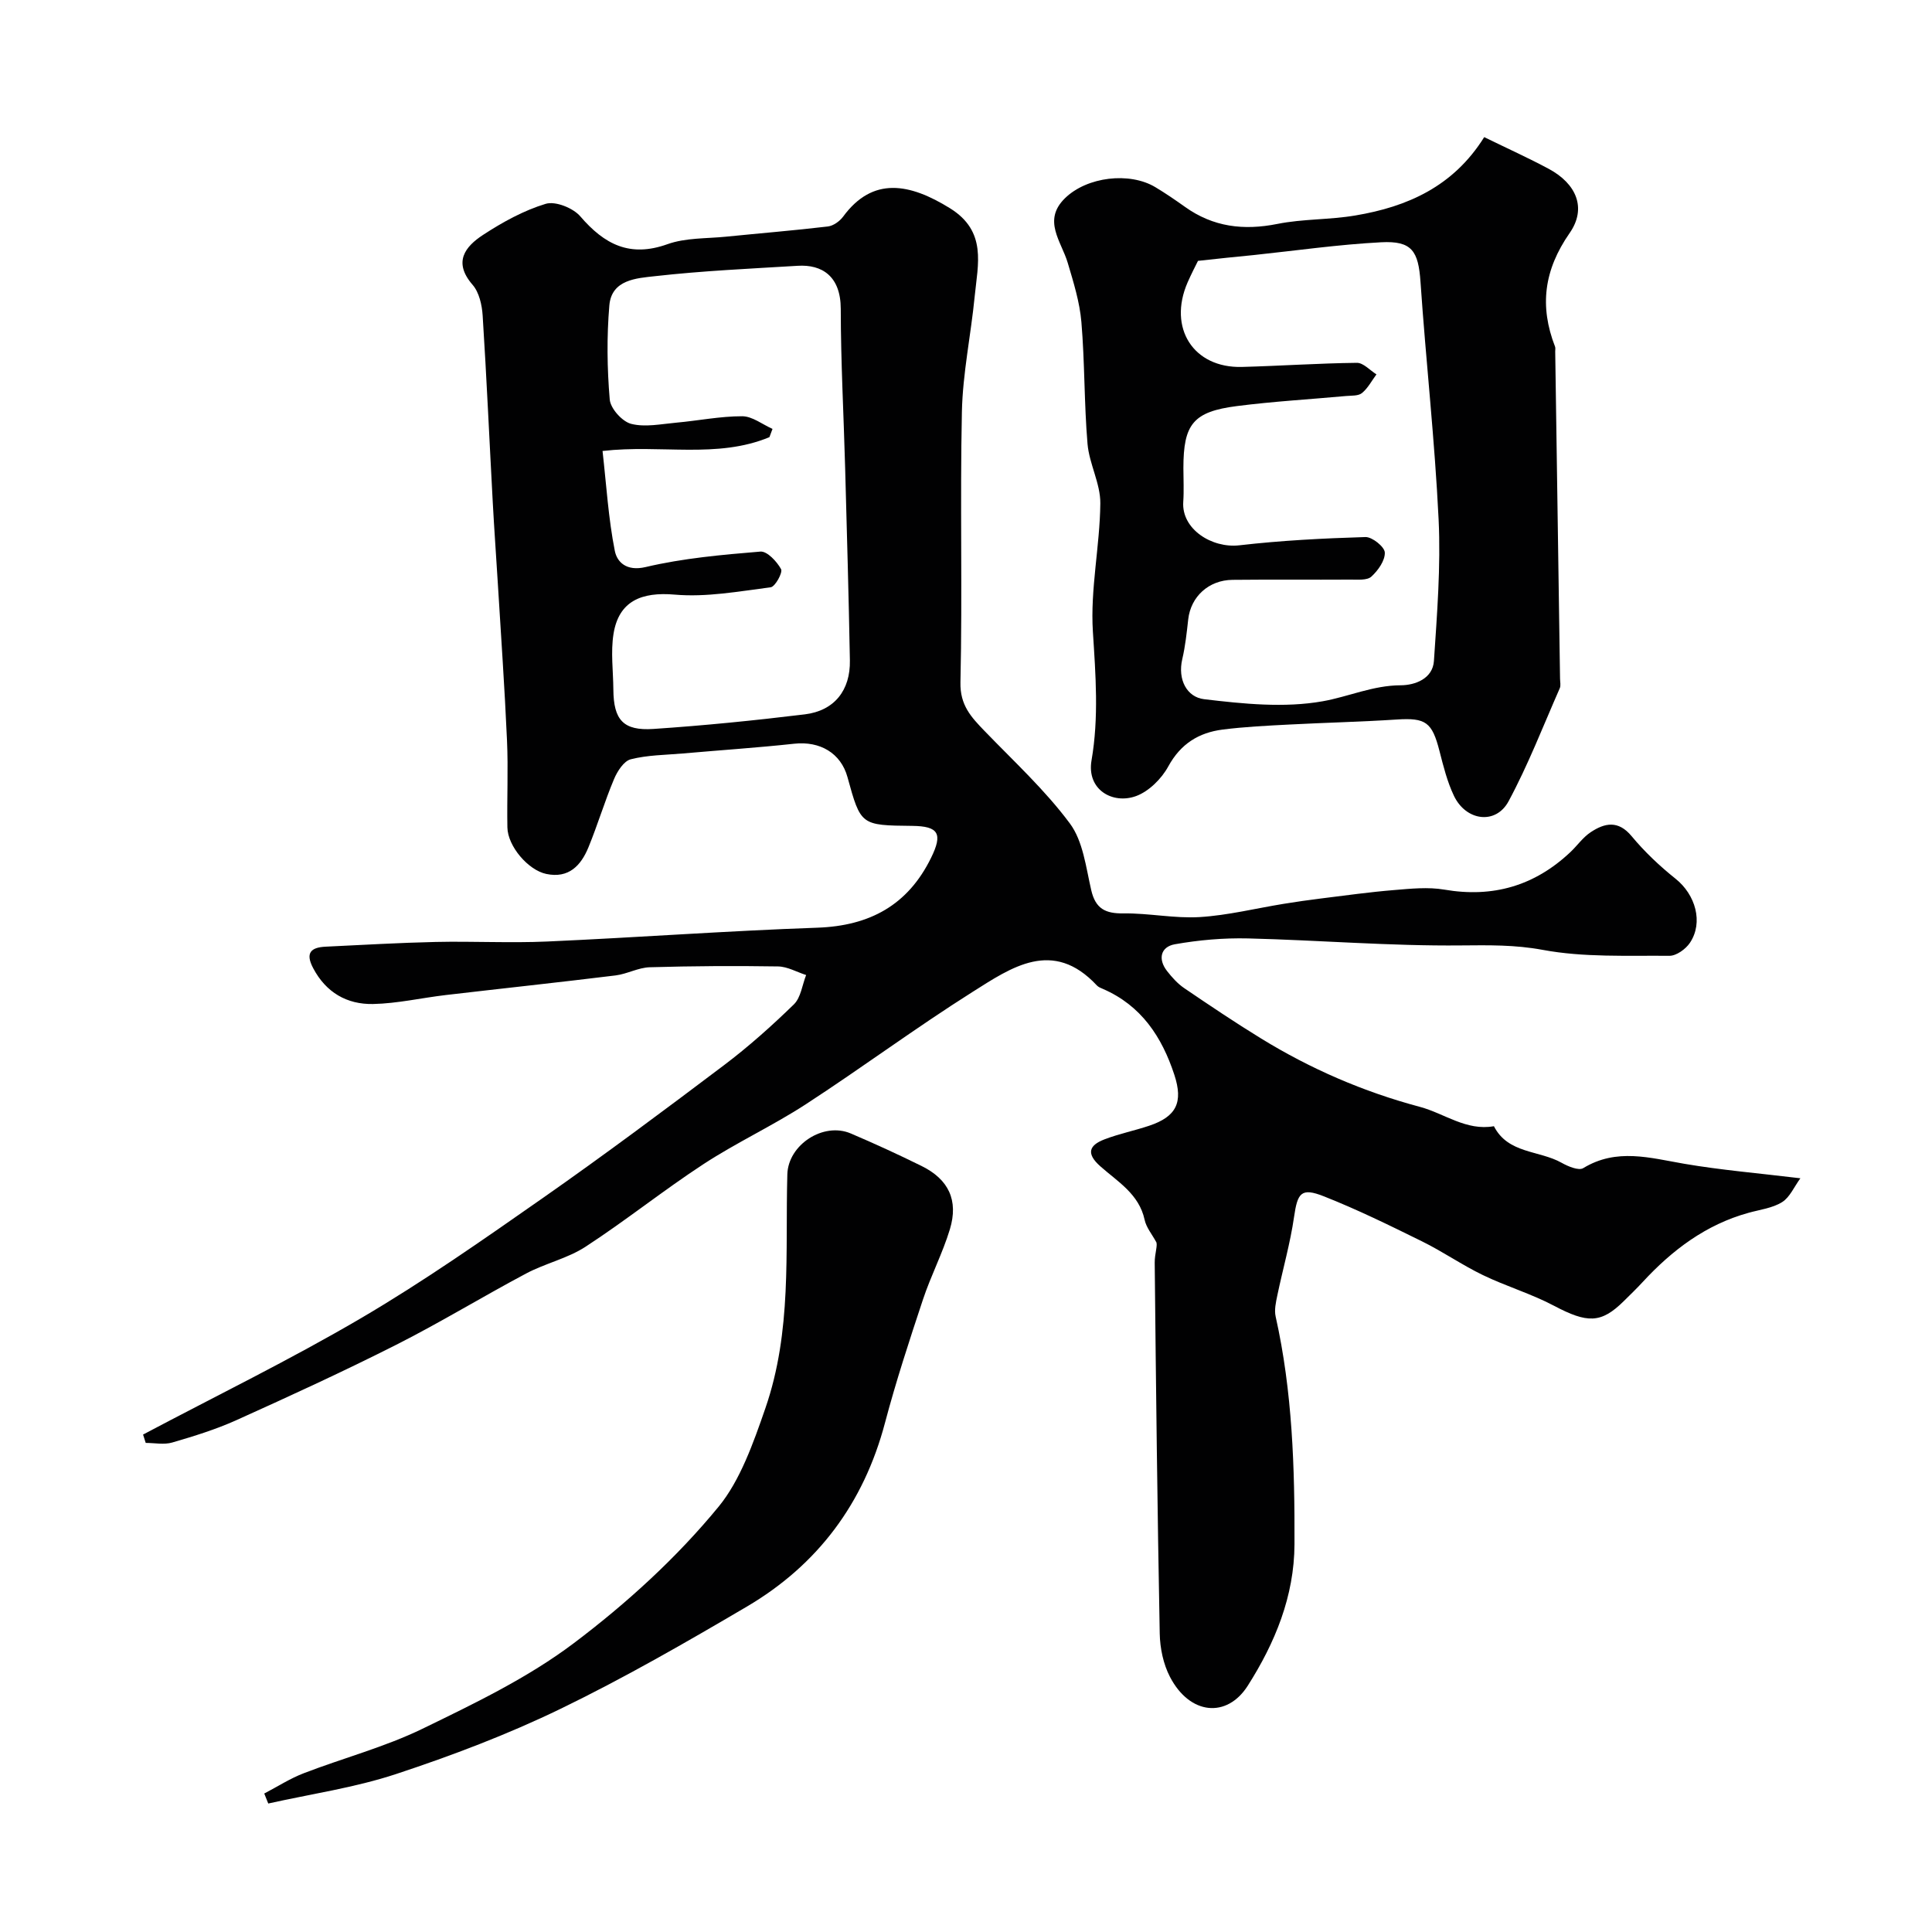
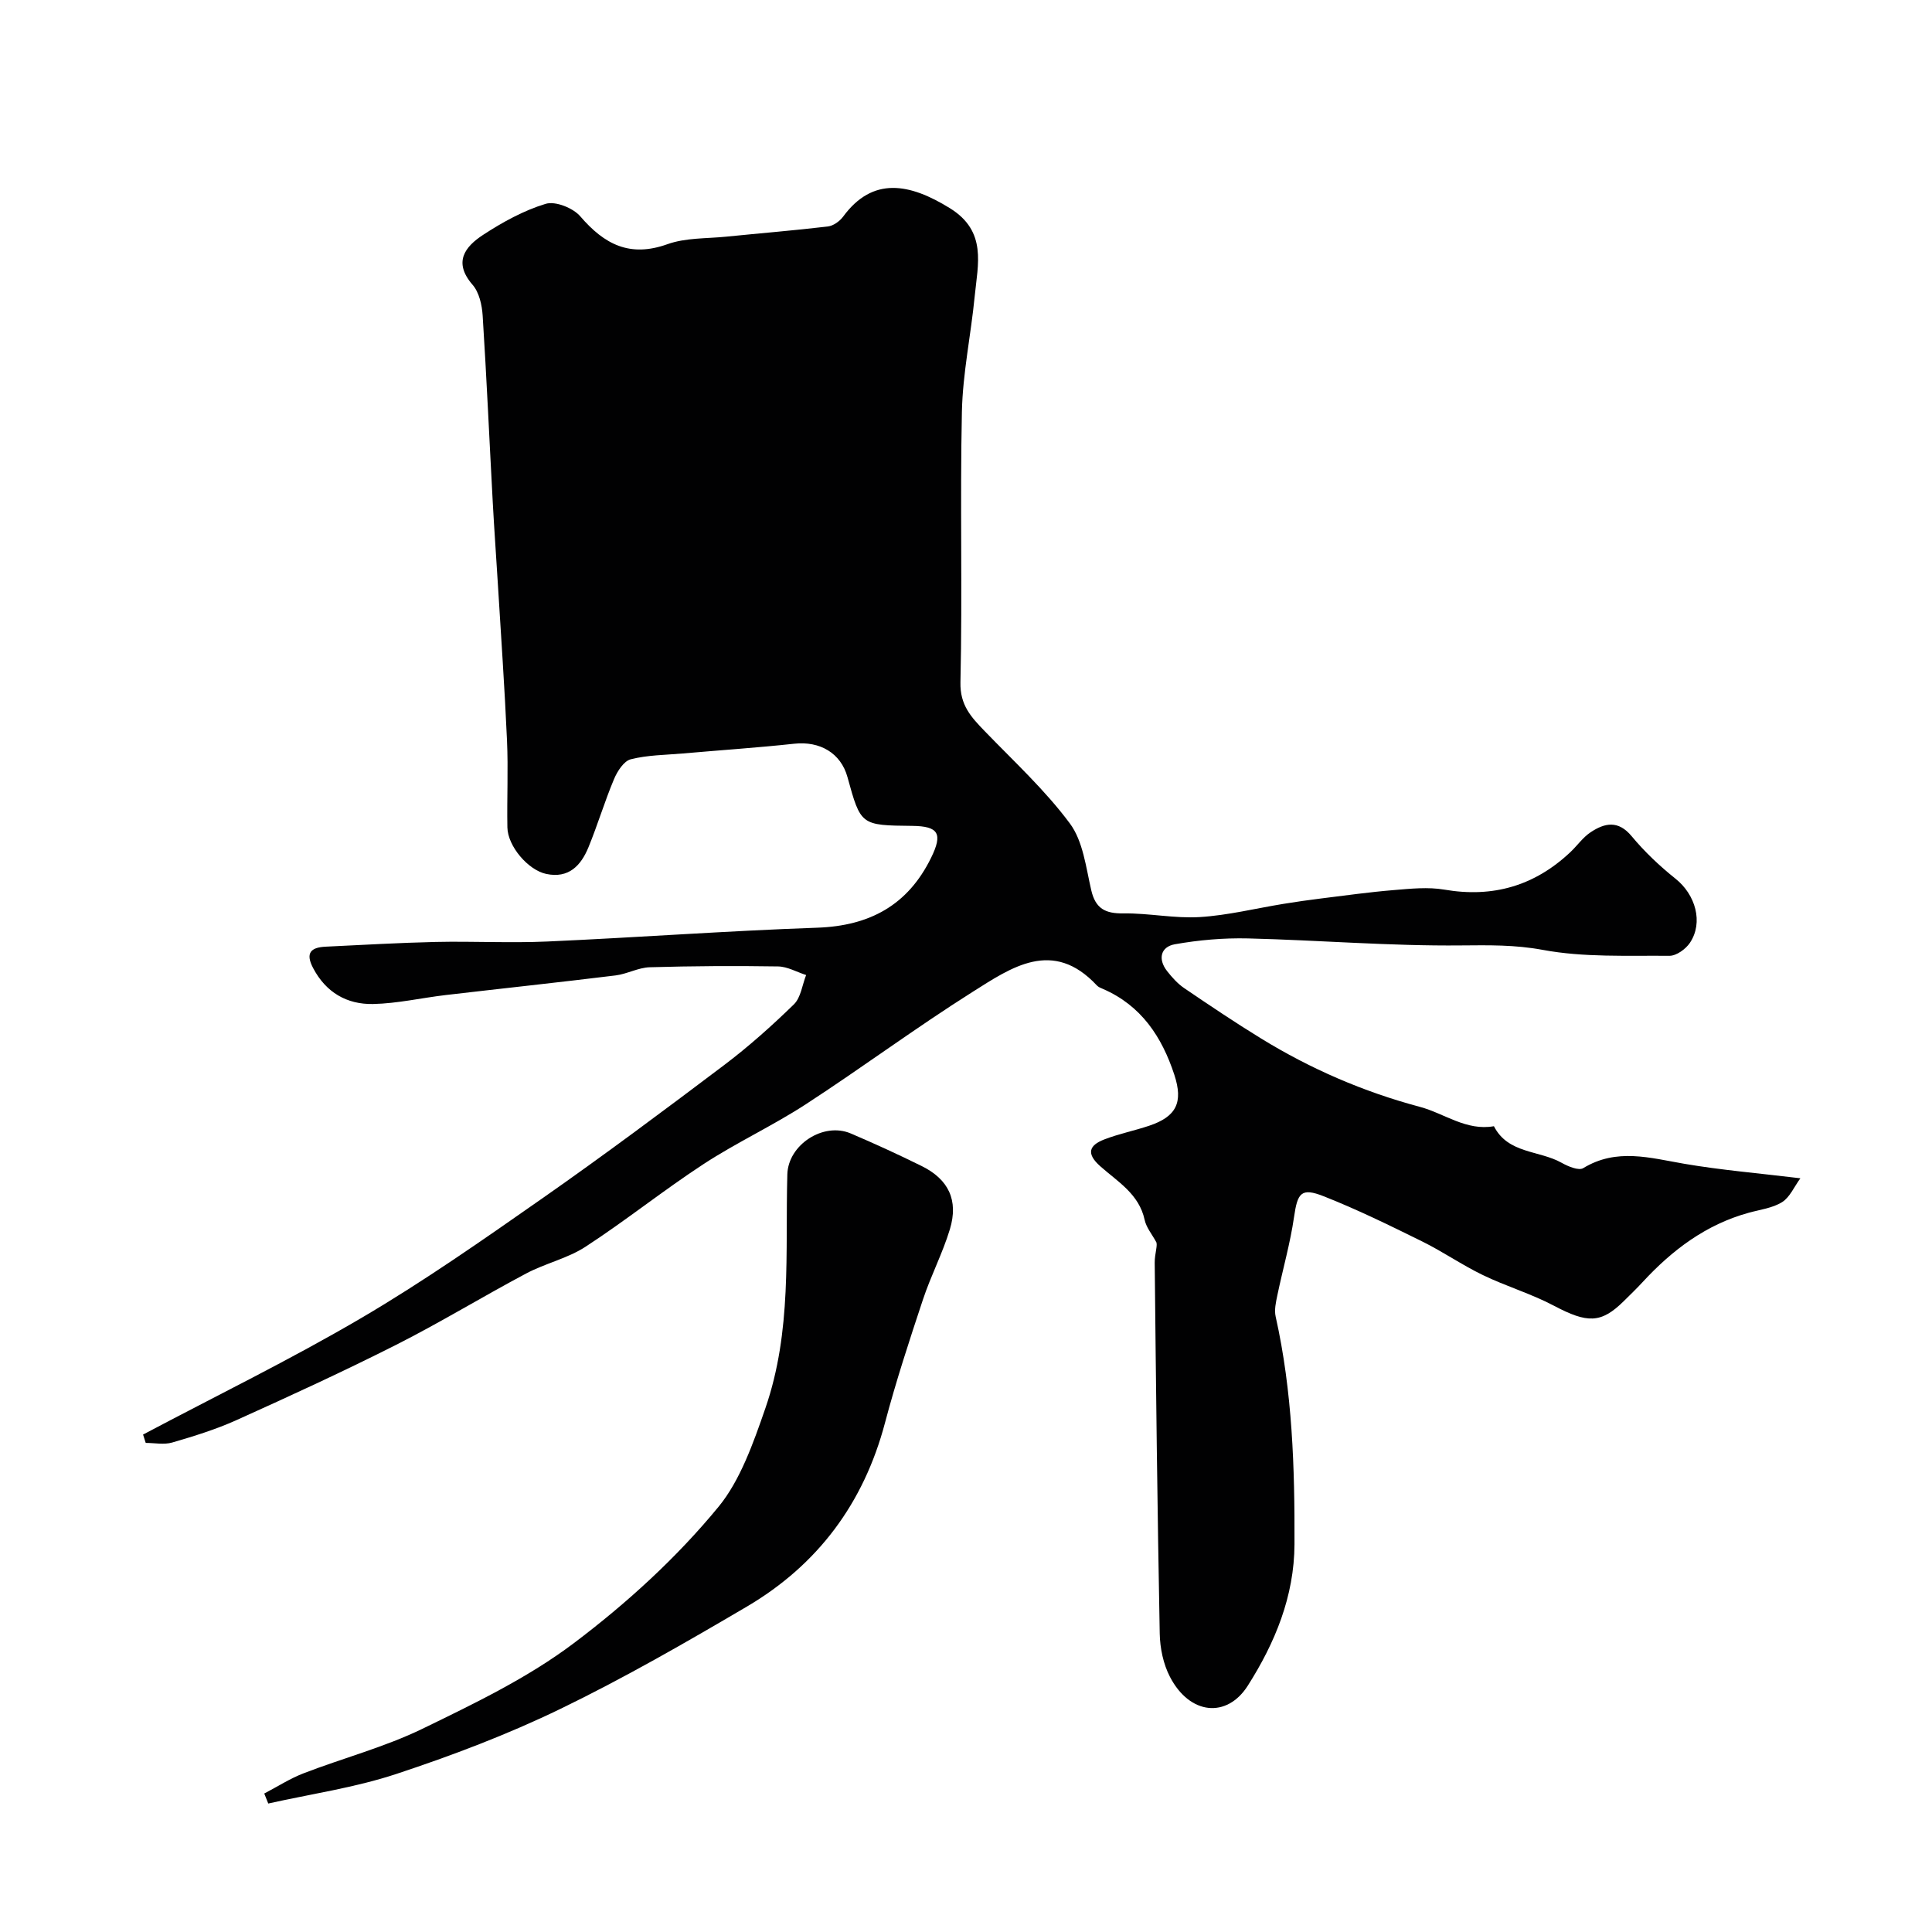
<svg xmlns="http://www.w3.org/2000/svg" enable-background="new 0 0 400 400" viewBox="0 0 400 400">
  <g fill="#010102">
-     <path d="m29.62 297.01c15.09-8 30.48-15.5 45.2-24.14 12.91-7.58 25.24-16.22 37.53-24.81 12.71-8.89 25.15-18.17 37.54-27.52 5.1-3.85 9.9-8.14 14.48-12.6 1.44-1.41 1.72-4.01 2.53-6.07-1.94-.62-3.87-1.75-5.82-1.78-8.85-.14-17.71-.09-26.56.17-2.37.07-4.67 1.39-7.06 1.69-11.71 1.44-23.43 2.69-35.15 4.06-5.04.59-10.05 1.76-15.09 1.86-5.38.1-9.72-2.37-12.38-7.42-1.65-3.12-.53-4.3 2.56-4.45 7.6-.36 15.2-.81 22.8-.98 7.7-.17 15.41.25 23.1-.09 18.64-.83 37.27-2.21 55.91-2.86 10.85-.38 18.74-4.66 23.55-14.45 2.47-5.02 1.58-6.57-3.89-6.63-10.66-.11-10.66-.11-13.41-10.1-1.37-4.97-5.69-7.49-11.02-6.91-7.68.83-15.39 1.34-23.09 2.02-3.6.31-7.29.32-10.75 1.2-1.44.36-2.79 2.48-3.47 4.1-1.95 4.63-3.39 9.48-5.3 14.13-1.55 3.77-4.08 6.49-8.73 5.51-3.74-.78-7.98-5.73-8.05-9.63-.11-6 .19-12.01-.08-18-.48-10.85-1.24-21.68-1.9-32.52-.34-5.6-.75-11.2-1.05-16.8-.7-12.88-1.27-25.77-2.09-38.64-.14-2.2-.72-4.82-2.09-6.39-4.07-4.69-1.56-7.89 2.19-10.34 4.03-2.63 8.39-5.04 12.95-6.42 2.01-.61 5.68.86 7.17 2.6 4.98 5.79 10.23 8.55 18.03 5.76 3.76-1.35 8.08-1.15 12.16-1.56 7.02-.71 14.05-1.28 21.05-2.11 1.14-.13 2.46-1.08 3.17-2.04 6.15-8.37 13.79-6.9 22.13-1.73 7.69 4.78 5.76 11.57 5.11 18.23-.78 7.99-2.48 15.93-2.65 23.92-.4 18.66.12 37.33-.3 55.99-.11 4.77 2.24 7.22 5 10.09 6.03 6.25 12.5 12.2 17.65 19.13 2.74 3.68 3.33 9.08 4.43 13.82.89 3.85 2.93 4.86 6.68 4.81 5.26-.07 10.57 1.08 15.79.76 5.82-.36 11.57-1.8 17.36-2.74 2.57-.42 5.16-.79 7.74-1.11 5.03-.62 10.05-1.33 15.1-1.74 3.47-.29 7.06-.67 10.45-.09 10.05 1.72 18.65-.79 26.03-7.72 1.46-1.37 2.64-3.11 4.27-4.18 2.89-1.91 5.68-2.52 8.46.83 2.68 3.23 5.8 6.18 9.08 8.8 4.14 3.29 5.82 9.05 2.99 13.28-.87 1.3-2.81 2.7-4.24 2.69-8.77-.08-17.71.36-26.24-1.23-5.78-1.07-11.15-.97-16.88-.92-14.7.15-29.41-1.09-44.13-1.45-5.05-.12-10.18.33-15.15 1.21-2.92.52-3.57 3.04-1.61 5.55 1.02 1.3 2.18 2.6 3.53 3.52 5.25 3.57 10.53 7.12 15.94 10.44 10.26 6.3 21.17 11.03 32.86 14.15 5.1 1.36 9.59 5.03 15.34 4.01 2.92 5.73 9.38 4.96 14.01 7.57 1.33.75 3.54 1.68 4.48 1.11 6.91-4.21 13.83-2.12 20.93-.9 7.59 1.3 15.29 1.94 24.03 3-1.31 1.79-2.19 3.94-3.79 4.94-1.99 1.24-4.57 1.55-6.91 2.2-8.87 2.44-15.85 7.73-21.98 14.37-1.24 1.35-2.57 2.62-3.87 3.91-4.73 4.68-7.56 4.62-14.49.96-4.71-2.49-9.91-4.02-14.72-6.35-4.3-2.08-8.26-4.84-12.54-6.95-6.71-3.31-13.45-6.62-20.4-9.36-4.67-1.84-5.41-.69-6.13 4.28-.79 5.46-2.33 10.81-3.46 16.23-.3 1.44-.66 3.02-.35 4.4 3.48 15.53 3.96 31.31 3.9 47.13-.04 10.81-4.05 20.46-9.68 29.31-4.31 6.76-11.99 6.06-16.1-1.84-1.38-2.65-2.06-5.93-2.12-8.95-.49-25.6-.78-51.2-1.04-76.8-.02-1.89.72-3.79.26-4.37-.81-1.5-2.01-2.92-2.35-4.52-1.15-5.34-5.59-7.89-9.17-11.07-2.97-2.63-2.35-4.34.84-5.57 3.01-1.16 6.21-1.8 9.28-2.83 5.64-1.89 7.07-4.84 5.21-10.53-2.58-7.87-6.85-14.35-14.78-17.79-.45-.19-.96-.39-1.27-.73-9.12-9.78-17.7-3.72-25.77 1.37-11.72 7.4-22.87 15.68-34.49 23.24-6.83 4.44-14.3 7.9-21.12 12.35-8.33 5.44-16.12 11.7-24.46 17.13-3.72 2.43-8.34 3.44-12.31 5.55-9.02 4.79-17.75 10.13-26.86 14.74-10.9 5.51-22.01 10.61-33.14 15.63-4.26 1.92-8.79 3.32-13.29 4.63-1.69.49-3.64.08-5.48.08-.2-.59-.37-1.16-.55-1.73zm95.13-203.64c.8 7.09 1.21 13.98 2.54 20.68.45 2.27 2.36 4.3 6.39 3.35 7.75-1.83 15.79-2.54 23.75-3.2 1.39-.12 3.41 2.05 4.28 3.63.39.71-1.22 3.64-2.15 3.76-6.59.85-13.31 2.09-19.85 1.52-6.88-.6-11.6 1.31-12.69 8.14-.6 3.75-.06 7.68-.03 11.53.05 6.25 2.03 8.56 8.3 8.14 10.46-.7 20.92-1.75 31.33-3.02 6.11-.74 9.46-4.97 9.34-11.18-.24-13.26-.62-26.52-.98-39.78-.3-11-.9-21.99-.91-32.99-.01-6.78-3.89-9.23-8.91-8.92-9.86.6-19.75 1.04-29.56 2.15-3.77.42-8.98.69-9.44 6.04-.55 6.46-.47 13.04.08 19.5.16 1.86 2.57 4.55 4.42 5.03 2.9.75 6.22.04 9.34-.24 4.56-.41 9.11-1.34 13.66-1.33 2.09 0 4.19 1.69 6.28 2.62-.21.57-.43 1.14-.64 1.71-10.85 4.51-22.44 1.47-34.55 2.86z" />
-     <path d="m307.29 28.39c4.95 2.42 9.26 4.36 13.4 6.59 5.64 3.04 7.9 8.09 4.28 13.28-5.32 7.65-6.27 15.13-3.01 23.52.11.29.02.66.03.99.33 22.58.67 45.16 1 67.75.01.67.19 1.42-.06 1.98-3.45 7.84-6.55 15.88-10.6 23.4-2.64 4.9-8.81 4.1-11.31-1.14-1.38-2.9-2.18-6.1-2.98-9.23-1.54-6.04-2.85-6.95-8.88-6.56-7.42.48-14.85.65-22.27 1.04-4.59.24-9.2.46-13.76 1.04-4.93.63-8.69 2.94-11.25 7.63-1.39 2.55-4.02 5.17-6.67 6.14-4.83 1.76-10.27-1.31-9.22-7.4 1.53-8.87.85-17.69.28-26.64-.56-8.78 1.45-17.69 1.54-26.56.04-4.09-2.29-8.16-2.65-12.32-.71-8.38-.56-16.84-1.27-25.23-.35-4.13-1.63-8.22-2.82-12.23-1.32-4.47-5.29-8.79-.58-13.4 4.57-4.47 13.38-5.49 18.71-2.29 2.1 1.26 4.12 2.64 6.11 4.06 5.85 4.19 12.16 4.95 19.16 3.55 5.29-1.06 10.82-.84 16.15-1.75 10.74-1.8 20.27-5.98 26.67-16.22zm-59.26 25.62c-.47.96-1.38 2.69-2.16 4.48-4.09 9.43 1.21 17.74 11.25 17.48 7.94-.21 15.86-.76 23.8-.85 1.35-.02 2.71 1.55 4.06 2.39-.98 1.32-1.77 2.86-3 3.87-.76.62-2.17.51-3.3.61-7.52.69-15.08 1.12-22.57 2.08-9.08 1.16-11.1 3.73-11.1 12.84 0 2.33.13 4.67-.03 7-.38 5.64 5.92 9.64 11.61 8.99 8.66-1 17.39-1.45 26.11-1.71 1.39-.04 3.96 2.02 4.01 3.2.07 1.66-1.4 3.73-2.78 4.99-.88.81-2.81.61-4.26.62-8.16.05-16.33-.04-24.49.05-4.96.05-8.64 3.5-9.17 8.17-.31 2.76-.6 5.54-1.23 8.23-1 4.26.96 7.89 4.51 8.31 8.13.97 16.62 1.84 24.56.43 5.31-.94 10.41-3.29 16.14-3.31 2.99-.01 6.64-1.36 6.89-5.04.65-9.74 1.43-19.55.97-29.27-.79-16.42-2.63-32.79-3.75-49.2-.44-6.37-1.75-8.55-8.15-8.21-8.82.46-17.6 1.72-26.4 2.65-3.66.34-7.28.74-11.52 1.2z" />
+     <path d="m29.62 297.01c15.09-8 30.48-15.5 45.2-24.14 12.91-7.58 25.24-16.22 37.53-24.81 12.71-8.89 25.15-18.17 37.54-27.52 5.1-3.85 9.9-8.14 14.48-12.6 1.44-1.41 1.72-4.01 2.53-6.07-1.94-.62-3.87-1.75-5.82-1.78-8.85-.14-17.71-.09-26.56.17-2.37.07-4.67 1.39-7.06 1.69-11.71 1.44-23.43 2.69-35.15 4.06-5.04.59-10.05 1.76-15.09 1.86-5.38.1-9.72-2.37-12.38-7.42-1.65-3.12-.53-4.3 2.56-4.45 7.6-.36 15.2-.81 22.8-.98 7.7-.17 15.41.25 23.1-.09 18.64-.83 37.27-2.21 55.91-2.86 10.85-.38 18.74-4.66 23.55-14.45 2.47-5.02 1.58-6.57-3.89-6.63-10.66-.11-10.66-.11-13.41-10.1-1.37-4.97-5.69-7.49-11.02-6.91-7.68.83-15.39 1.34-23.09 2.02-3.6.31-7.29.32-10.75 1.2-1.44.36-2.79 2.48-3.47 4.1-1.95 4.63-3.39 9.48-5.3 14.13-1.55 3.77-4.08 6.49-8.73 5.51-3.74-.78-7.98-5.73-8.05-9.63-.11-6 .19-12.01-.08-18-.48-10.85-1.24-21.68-1.9-32.52-.34-5.6-.75-11.2-1.05-16.8-.7-12.88-1.27-25.77-2.09-38.64-.14-2.2-.72-4.82-2.09-6.39-4.07-4.69-1.56-7.89 2.19-10.34 4.03-2.63 8.39-5.04 12.95-6.42 2.01-.61 5.68.86 7.17 2.6 4.98 5.79 10.23 8.55 18.03 5.76 3.76-1.35 8.08-1.15 12.16-1.56 7.02-.71 14.05-1.28 21.05-2.11 1.14-.13 2.46-1.08 3.17-2.04 6.15-8.37 13.79-6.9 22.13-1.73 7.69 4.78 5.76 11.57 5.11 18.23-.78 7.99-2.48 15.93-2.65 23.92-.4 18.66.12 37.33-.3 55.99-.11 4.77 2.24 7.22 5 10.09 6.03 6.25 12.5 12.2 17.65 19.13 2.74 3.68 3.33 9.08 4.43 13.82.89 3.85 2.93 4.86 6.68 4.81 5.26-.07 10.57 1.08 15.79.76 5.82-.36 11.57-1.8 17.36-2.74 2.57-.42 5.16-.79 7.74-1.11 5.03-.62 10.05-1.33 15.1-1.74 3.47-.29 7.06-.67 10.45-.09 10.05 1.72 18.65-.79 26.03-7.72 1.46-1.37 2.64-3.11 4.27-4.18 2.89-1.91 5.68-2.52 8.46.83 2.68 3.23 5.8 6.18 9.08 8.8 4.14 3.29 5.82 9.05 2.99 13.28-.87 1.3-2.81 2.7-4.24 2.69-8.77-.08-17.71.36-26.24-1.23-5.78-1.07-11.15-.97-16.88-.92-14.7.15-29.41-1.09-44.13-1.45-5.05-.12-10.18.33-15.15 1.21-2.92.52-3.57 3.04-1.61 5.55 1.02 1.3 2.18 2.6 3.53 3.52 5.25 3.57 10.53 7.12 15.94 10.44 10.26 6.3 21.17 11.03 32.86 14.15 5.1 1.36 9.59 5.03 15.34 4.01 2.92 5.73 9.38 4.96 14.01 7.57 1.33.75 3.54 1.68 4.48 1.11 6.91-4.21 13.83-2.12 20.93-.9 7.59 1.3 15.29 1.94 24.03 3-1.31 1.79-2.19 3.94-3.79 4.94-1.99 1.24-4.57 1.55-6.91 2.2-8.87 2.44-15.85 7.73-21.98 14.37-1.24 1.35-2.57 2.62-3.87 3.91-4.73 4.68-7.56 4.62-14.49.96-4.71-2.49-9.91-4.02-14.72-6.35-4.3-2.08-8.26-4.84-12.54-6.95-6.71-3.31-13.45-6.62-20.4-9.36-4.67-1.84-5.41-.69-6.13 4.28-.79 5.46-2.33 10.81-3.46 16.23-.3 1.44-.66 3.02-.35 4.4 3.48 15.53 3.96 31.31 3.9 47.13-.04 10.81-4.05 20.46-9.68 29.31-4.31 6.76-11.99 6.06-16.1-1.84-1.38-2.65-2.06-5.93-2.12-8.95-.49-25.6-.78-51.2-1.04-76.8-.02-1.89.72-3.79.26-4.37-.81-1.5-2.01-2.92-2.35-4.52-1.15-5.34-5.59-7.89-9.17-11.07-2.97-2.63-2.35-4.34.84-5.57 3.01-1.16 6.21-1.8 9.28-2.83 5.64-1.89 7.07-4.84 5.21-10.53-2.58-7.87-6.85-14.35-14.78-17.79-.45-.19-.96-.39-1.27-.73-9.12-9.78-17.7-3.72-25.77 1.37-11.72 7.4-22.87 15.68-34.49 23.24-6.83 4.44-14.3 7.9-21.12 12.35-8.33 5.44-16.12 11.7-24.46 17.13-3.72 2.43-8.34 3.44-12.31 5.55-9.02 4.79-17.75 10.13-26.86 14.74-10.9 5.51-22.01 10.61-33.14 15.63-4.26 1.92-8.79 3.32-13.29 4.63-1.69.49-3.64.08-5.48.08-.2-.59-.37-1.16-.55-1.73zm95.13-203.64z" />
    <path d="m54.71 371.33c2.73-1.42 5.35-3.12 8.2-4.21 8.15-3.14 16.7-5.39 24.52-9.18 10.8-5.25 21.85-10.56 31.36-17.73 10.96-8.26 21.37-17.75 30.04-28.33 4.39-5.37 7.11-13.01 9.63-20.31 5.54-16.03 4.1-32.21 4.55-48.43.17-6.14 7.46-10.89 13.13-8.47 4.95 2.11 9.85 4.36 14.67 6.74 5.59 2.76 7.67 7.1 5.85 13.11-1.5 4.95-3.94 9.61-5.57 14.53-2.81 8.46-5.59 16.95-7.87 25.56-4.4 16.62-13.91 29.38-28.61 38.03-12.65 7.44-25.42 14.79-38.61 21.18-10.94 5.3-22.42 9.65-33.98 13.47-8.56 2.83-17.63 4.13-26.48 6.11-.27-.69-.55-1.38-.83-2.07z" />
  </g>
</svg>